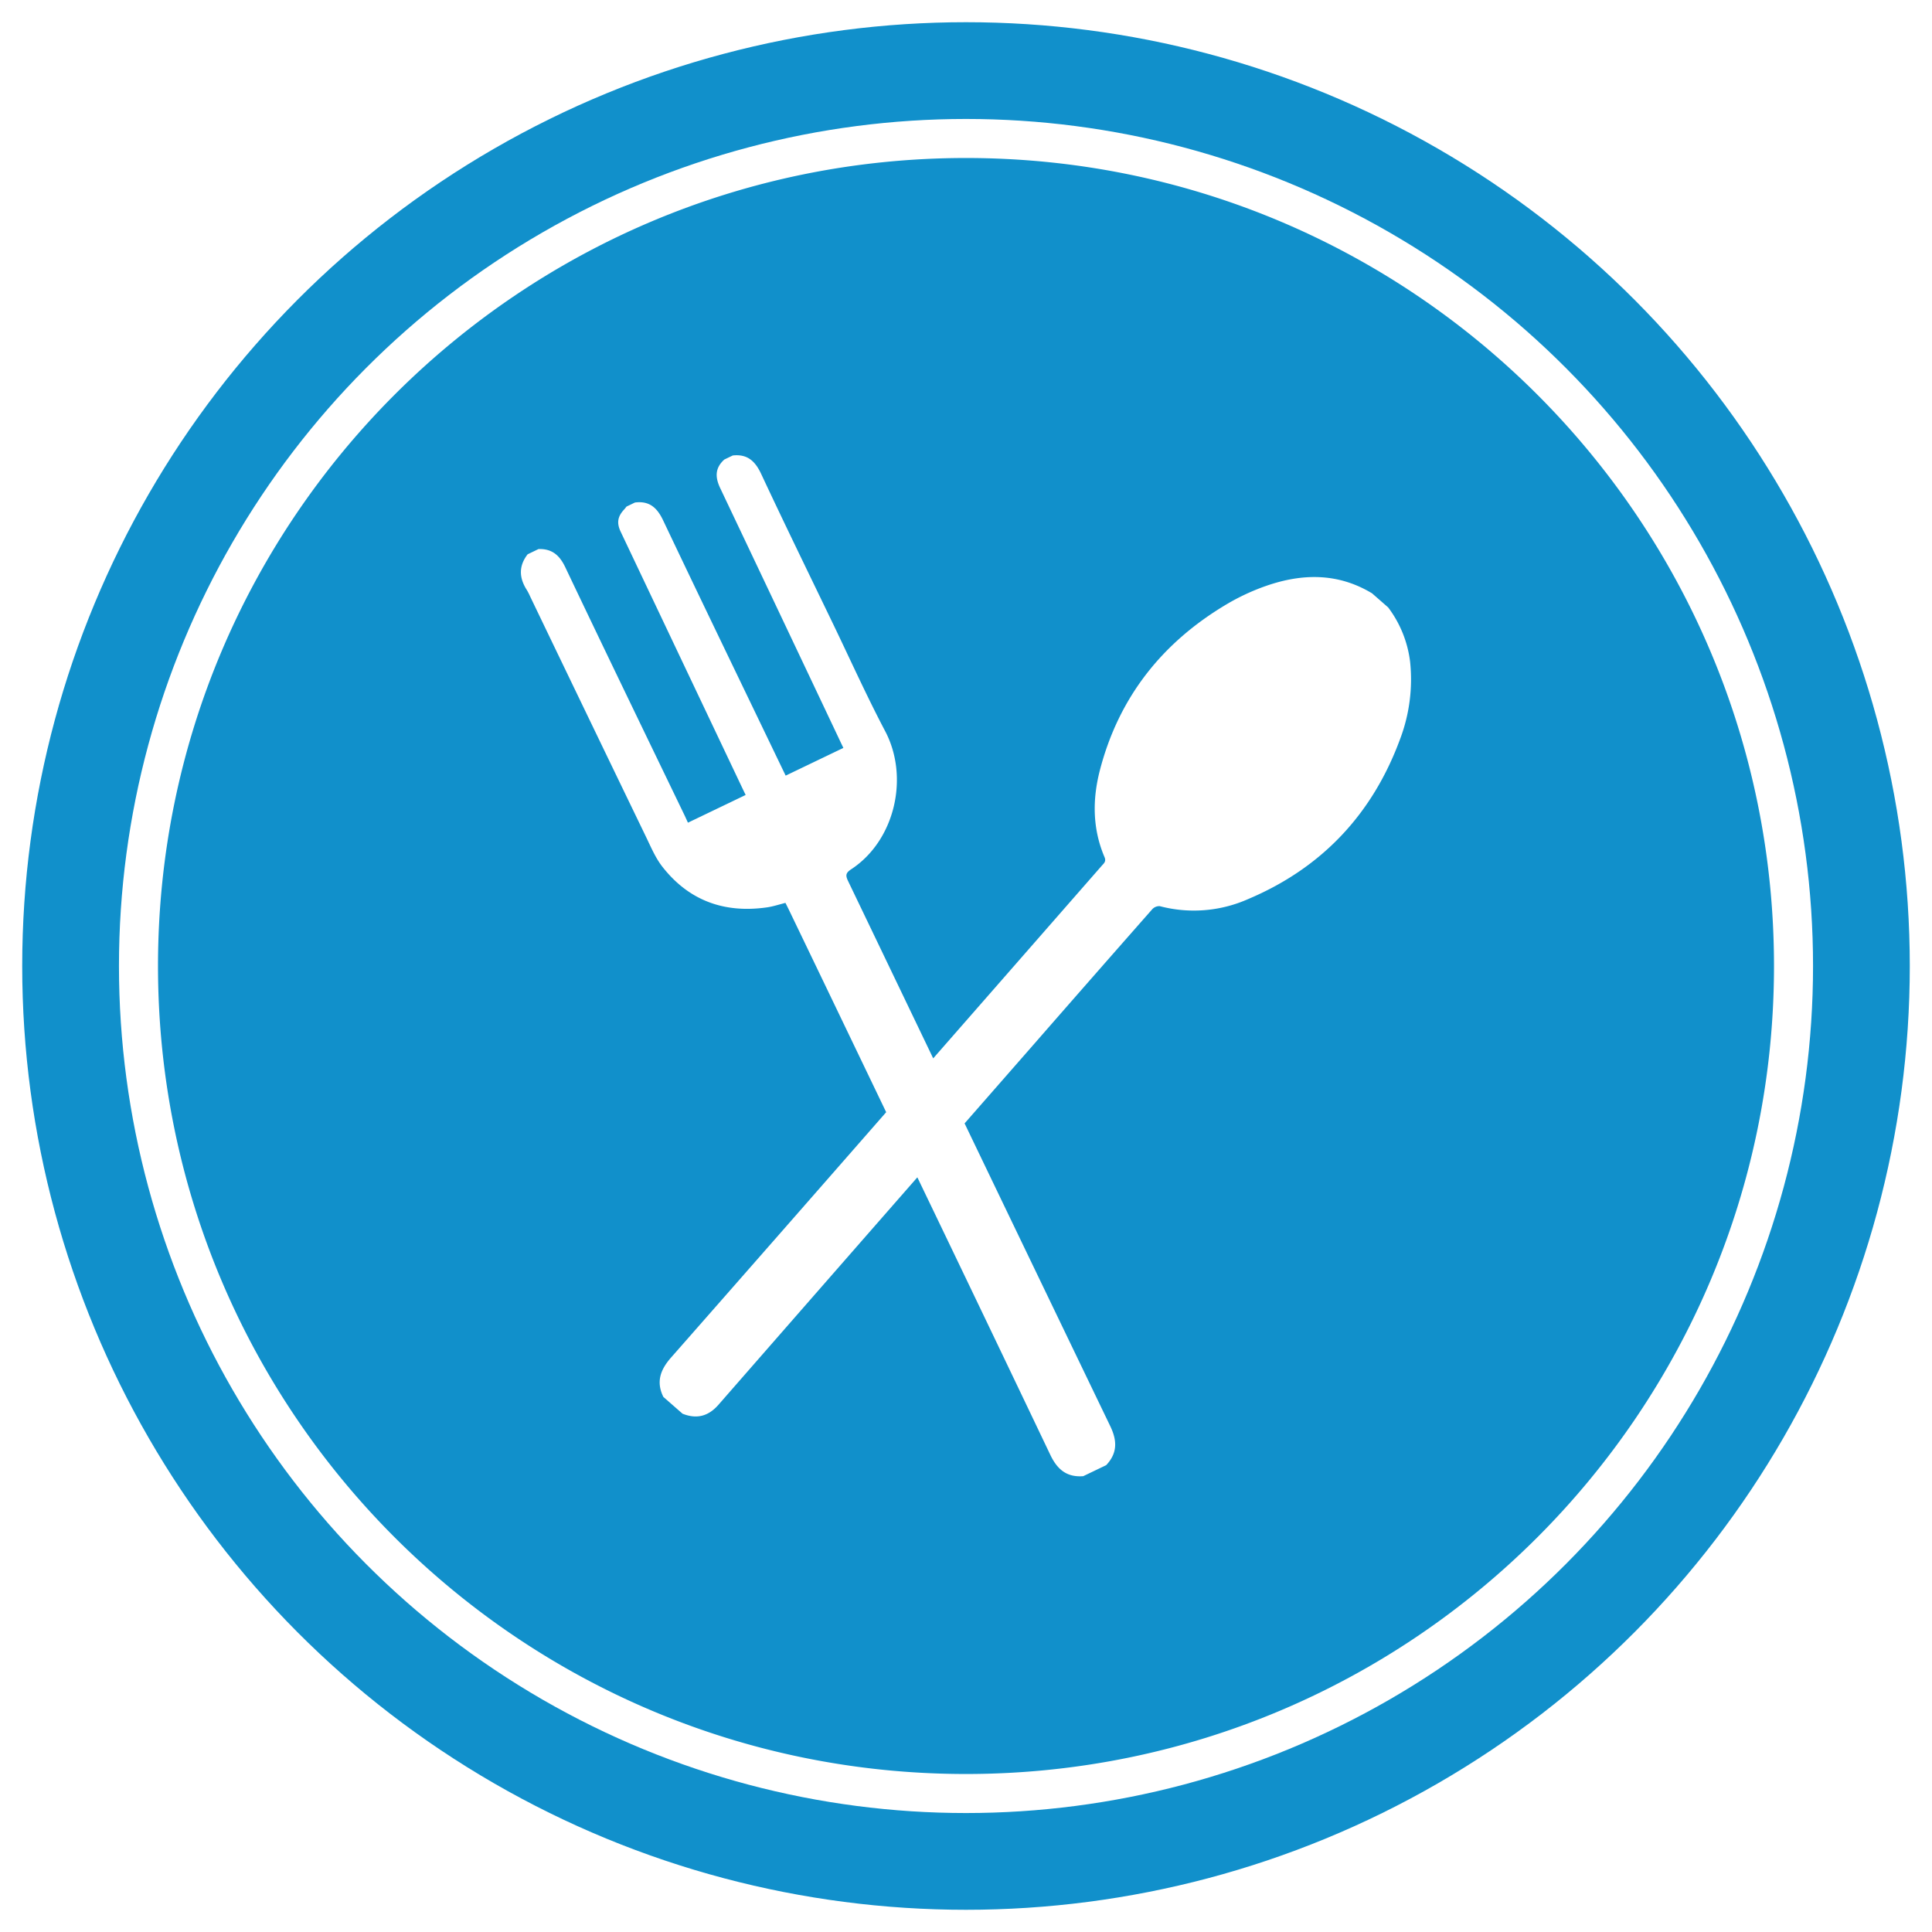
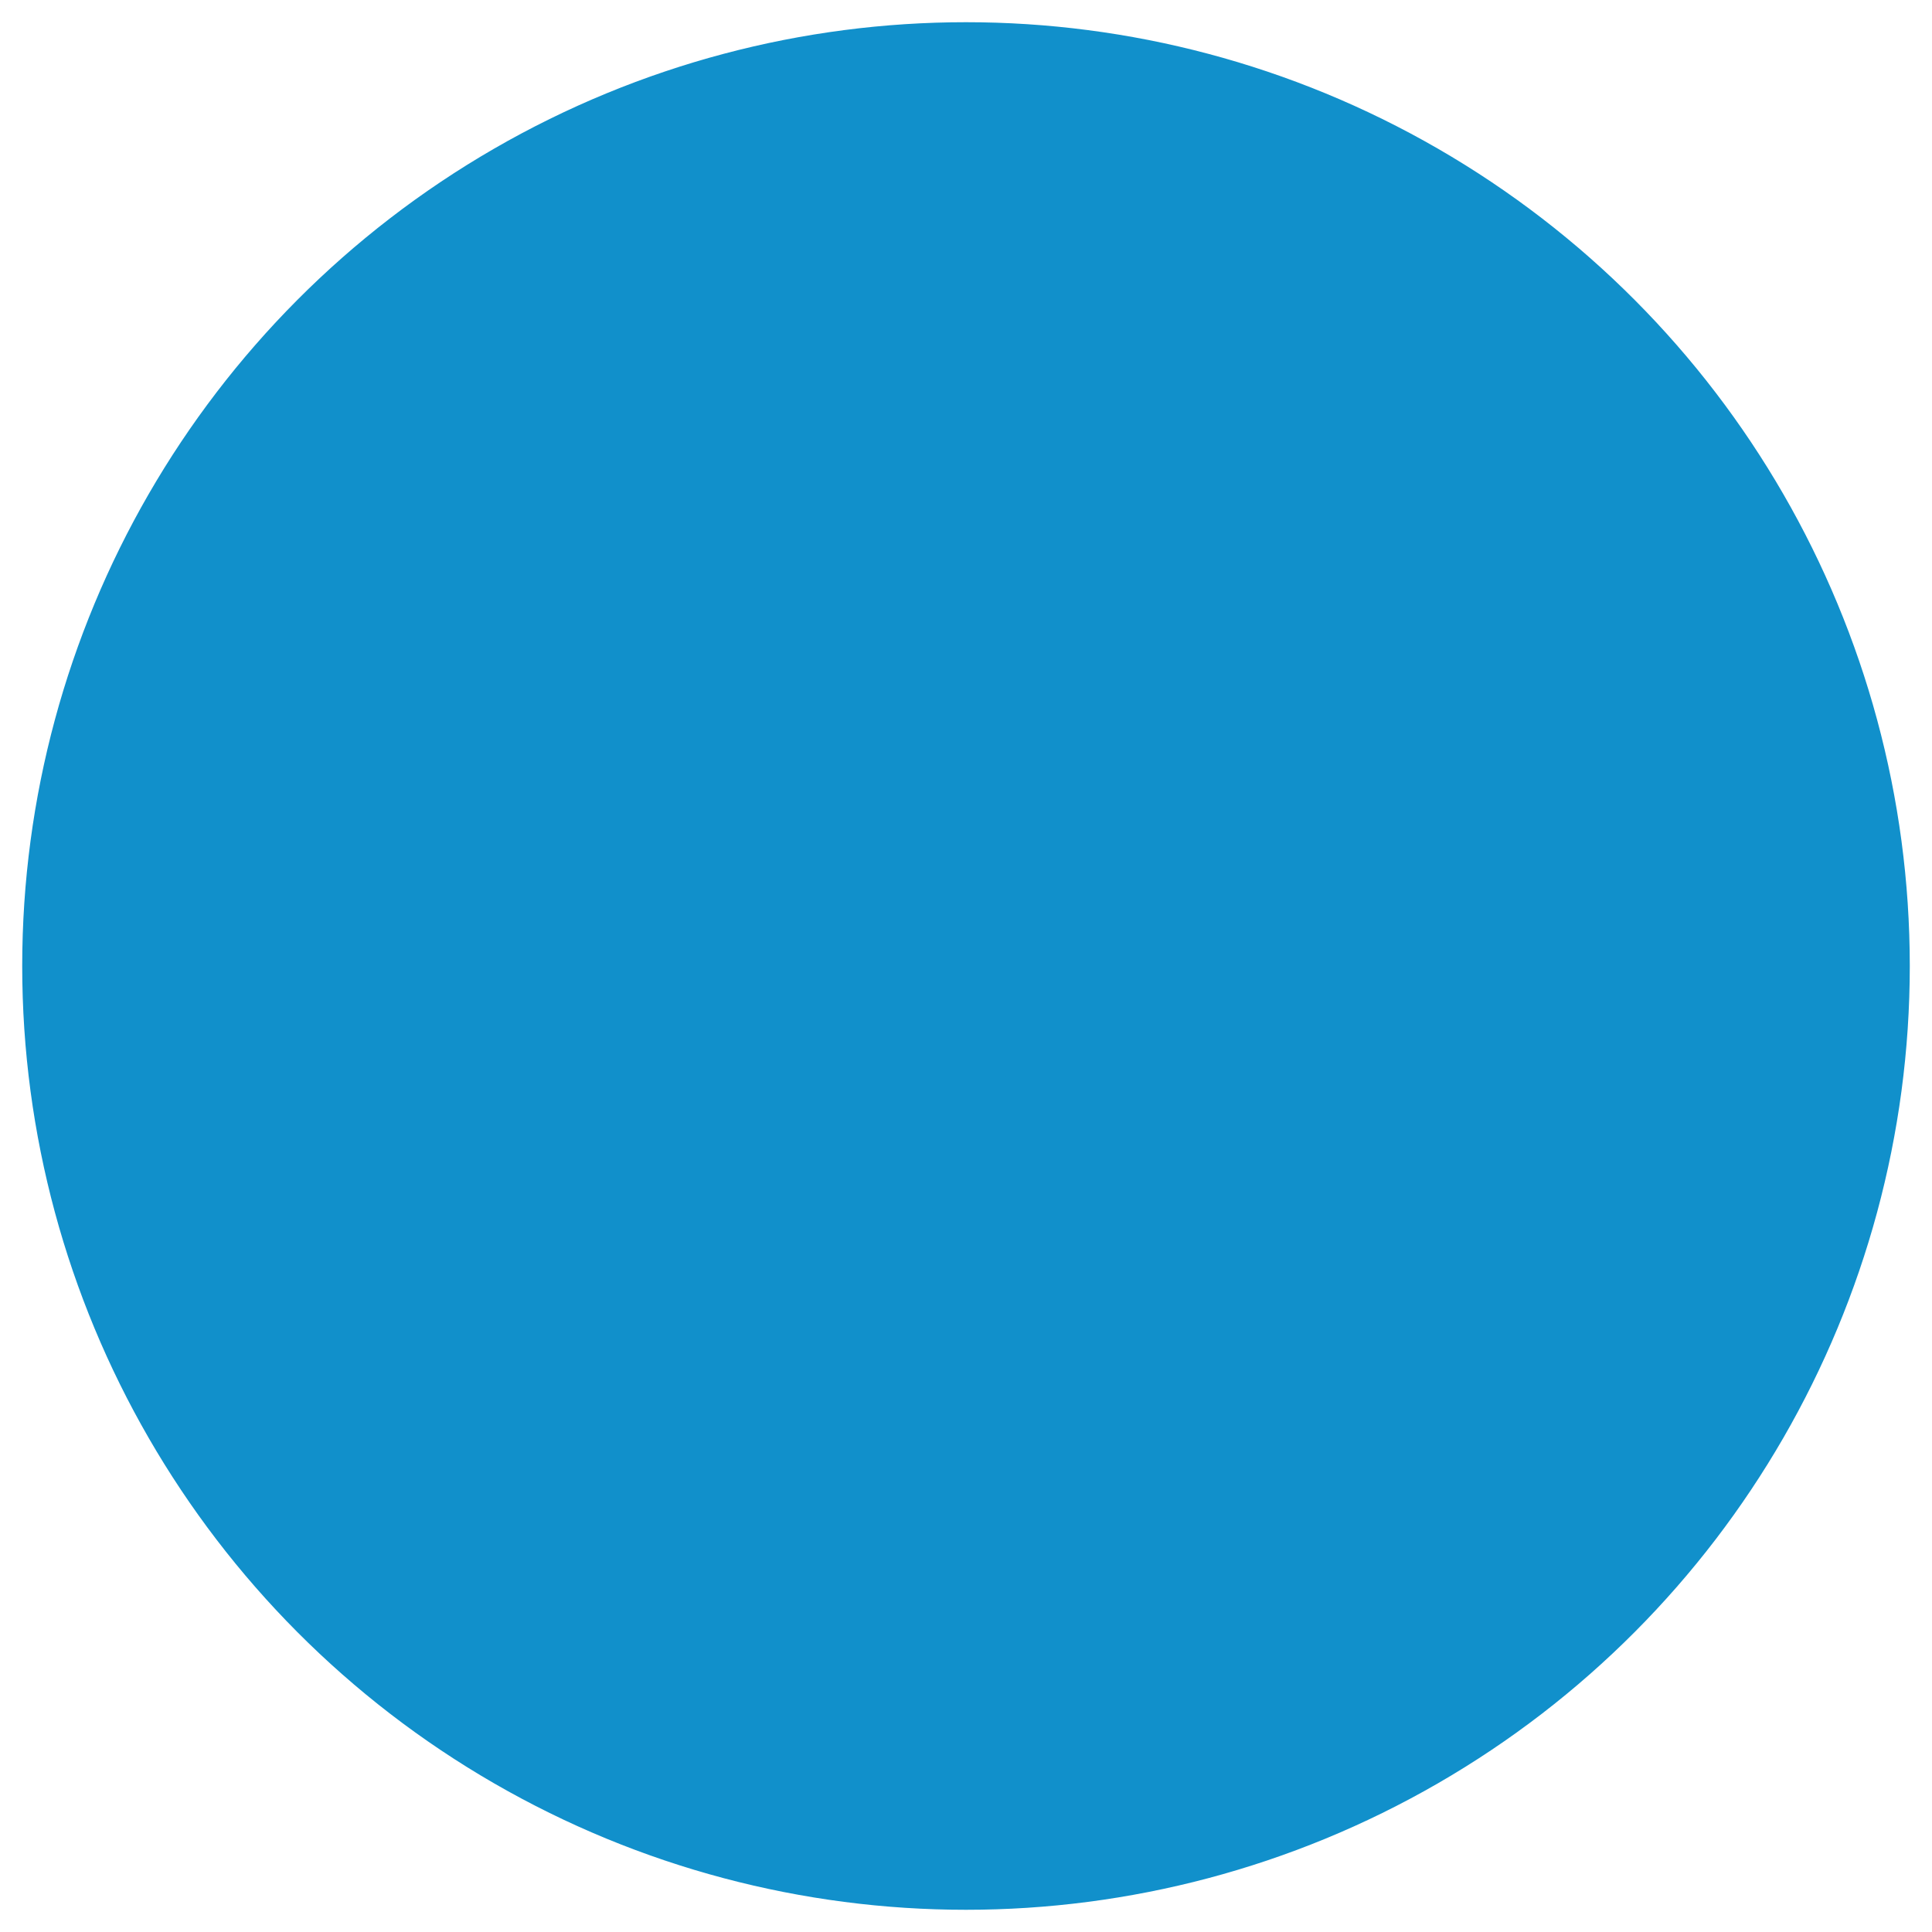
<svg xmlns="http://www.w3.org/2000/svg" id="0e60d058-d917-4bcf-b355-437acc298f81" data-name="Layer 1" viewBox="0 0 631.44 631.44">
  <defs>
    <style>.\33 664d4eb-02f9-4c79-bea6-7c777226f792,.b5a8cb6c-c7fb-4fae-b23f-7b504e2bdfc4{fill:#1190cb;}.b5a8cb6c-c7fb-4fae-b23f-7b504e2bdfc4{stroke:#1190cb;stroke-width:12px;}.\38 8e48e7e-9a1c-41ee-965d-34cb515758b6,.b5a8cb6c-c7fb-4fae-b23f-7b504e2bdfc4{stroke-miterlimit:10;}.\38 8e48e7e-9a1c-41ee-965d-34cb515758b6{fill:#fff;stroke:#fff;stroke-width:10px;}</style>
  </defs>
  <title>Fork and spoon</title>
  <circle class="b5a8cb6c-c7fb-4fae-b23f-7b504e2bdfc4" cx="315.72" cy="315.72" r="302.46" />
-   <circle class="88e48e7e-9a1c-41ee-965d-34cb515758b6" cx="315.72" cy="315.72" r="271.84" />
-   <path class="3664d4eb-02f9-4c79-bea6-7c777226f792" d="M315.72,51.64c-145.85,0-264.08,118.23-264.08,264.08S169.87,579.8,315.72,579.8,579.8,461.57,579.8,315.72,461.57,51.64,315.72,51.64ZM457.61,241.51c-9,24.49-25.54,42.13-49.64,52.32a43.71,43.71,0,0,1-28.92,2.33,3.12,3.12,0,0,0-2.45,1q-19.38,22-38.66,44.09l-22.68,25.91q23.77,49.48,47.6,98.93c2.32,4.81,2.36,8.85-1.32,12.77l-7.5,3.6c-5.38.42-8.5-2.19-10.78-7q-21.65-45.37-43.44-90.67-32.53,37.16-65,74.33c-3.3,3.78-7.13,4.77-11.75,2.92l-6.26-5.48c-2.47-5-.93-9,2.63-13q35.16-40,70.19-80.06l-12.1-25.19q-9.9-20.62-19.82-41.22l-1-2c-2.08.52-4,1.17-6,1.46-13.91,2-25.53-2.14-34.24-13.3-2.21-2.83-3.67-6.29-5.25-9.57q-19-39.31-37.92-78.67a19.07,19.07,0,0,0-1.09-2.14c-2.58-4-2.73-7.87.24-11.71l3.55-1.71c4.41-.14,6.89,2,8.78,6,12.9,27.14,26,54.17,39.06,81.24l1,2.19,18.86-9.06c-.55-1.15-1.06-2.19-1.55-3.23q-19.65-41.41-39.3-82.82c-1.34-2.83-1-4.93,1.09-7.2.29-.31.55-.65.82-1l2.76-1.33c4.68-.6,7.22,1.65,9.2,5.81,12.82,27,25.85,53.91,38.8,80.84l1.26,2.61,18.86-9.06c-.43-.89-.8-1.65-1.16-2.43q-19.5-41.21-39.06-82.4c-1.74-3.64-1.76-6.63,1.3-9.41l2.76-1.33c4.78-.54,7.34,1.83,9.31,6.06,7.69,16.45,15.67,32.77,23.56,49.14,5.6,11.63,10.91,23.42,16.92,34.84,8,15.09,3.22,35.78-11,45.15-1.86,1.22-2,2-1.09,3.89Q291.13,317,305,345.91l14.17-16.19,40.92-46.77c.69-.78,1.51-1.38.91-2.8-3.94-9.23-4-18.76-1.55-28.31,6.17-23.88,20.34-41.79,41.39-54.31a71.46,71.46,0,0,1,12.85-6c11.85-4.15,23.57-4.36,34.74,2.39l5.27,4.61a36.87,36.87,0,0,1,7.17,17.79A55,55,0,0,1,457.61,241.51Z" />
+   <path class="3664d4eb-02f9-4c79-bea6-7c777226f792" d="M315.72,51.64c-145.85,0-264.08,118.23-264.08,264.08S169.87,579.8,315.72,579.8,579.8,461.57,579.8,315.72,461.57,51.64,315.72,51.64ZM457.61,241.51c-9,24.49-25.54,42.13-49.64,52.32a43.71,43.71,0,0,1-28.92,2.33,3.12,3.12,0,0,0-2.45,1q-19.38,22-38.66,44.09l-22.68,25.91q23.77,49.48,47.6,98.93c2.32,4.81,2.36,8.85-1.32,12.77l-7.5,3.6c-5.38.42-8.5-2.19-10.78-7q-21.65-45.37-43.44-90.67-32.53,37.16-65,74.33c-3.3,3.78-7.13,4.77-11.75,2.92l-6.26-5.48c-2.47-5-.93-9,2.63-13q35.16-40,70.19-80.06l-12.1-25.19q-9.9-20.62-19.82-41.22l-1-2c-2.08.52-4,1.17-6,1.46-13.91,2-25.53-2.14-34.24-13.3-2.21-2.83-3.67-6.29-5.25-9.57q-19-39.31-37.92-78.67a19.07,19.07,0,0,0-1.09-2.14c-2.58-4-2.73-7.87.24-11.71c4.41-.14,6.89,2,8.78,6,12.9,27.14,26,54.17,39.06,81.24l1,2.19,18.86-9.06c-.55-1.15-1.06-2.19-1.55-3.23q-19.65-41.41-39.3-82.82c-1.34-2.83-1-4.93,1.09-7.2.29-.31.55-.65.82-1l2.76-1.33c4.68-.6,7.22,1.65,9.2,5.81,12.82,27,25.85,53.91,38.8,80.84l1.26,2.61,18.86-9.06c-.43-.89-.8-1.65-1.16-2.43q-19.5-41.21-39.06-82.4c-1.74-3.64-1.76-6.63,1.3-9.41l2.76-1.33c4.78-.54,7.34,1.83,9.31,6.06,7.69,16.45,15.67,32.77,23.56,49.14,5.6,11.63,10.91,23.42,16.92,34.84,8,15.09,3.22,35.78-11,45.15-1.86,1.22-2,2-1.09,3.89Q291.13,317,305,345.91l14.17-16.19,40.92-46.77c.69-.78,1.51-1.38.91-2.8-3.94-9.23-4-18.76-1.55-28.31,6.17-23.88,20.34-41.79,41.39-54.31a71.46,71.46,0,0,1,12.85-6c11.85-4.15,23.57-4.36,34.74,2.39l5.27,4.61a36.87,36.87,0,0,1,7.17,17.79A55,55,0,0,1,457.61,241.51Z" />
</svg>